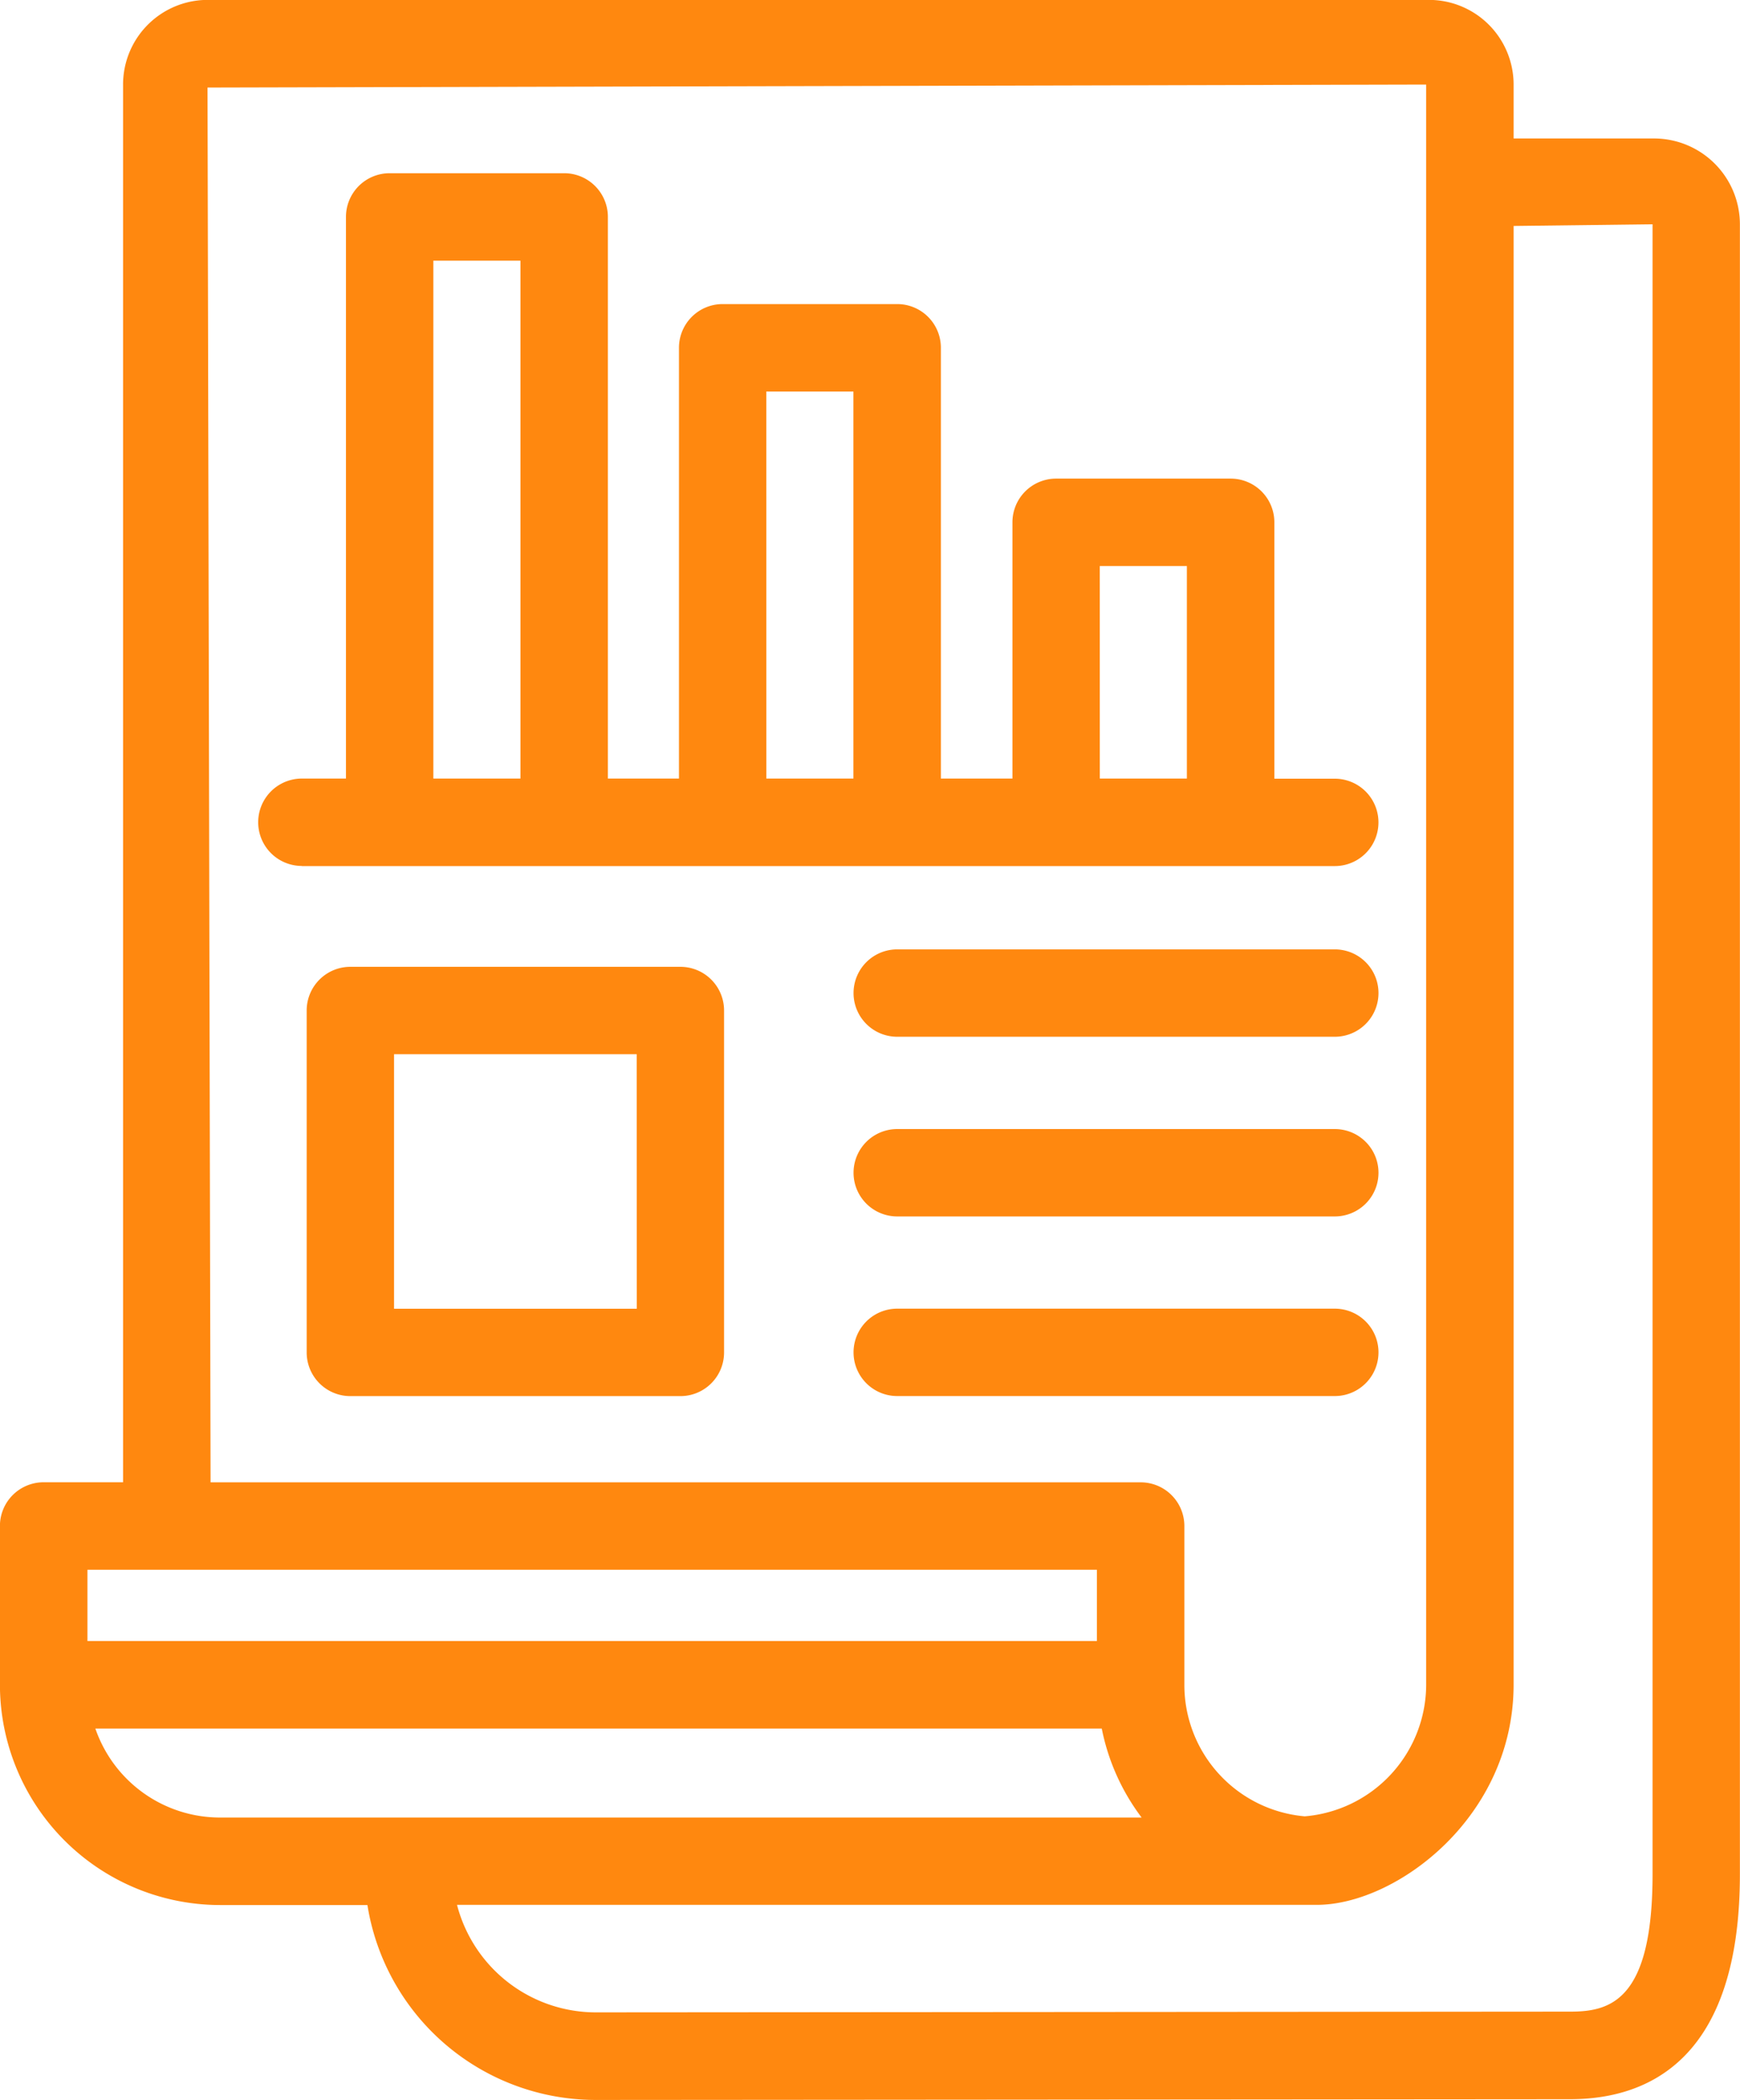
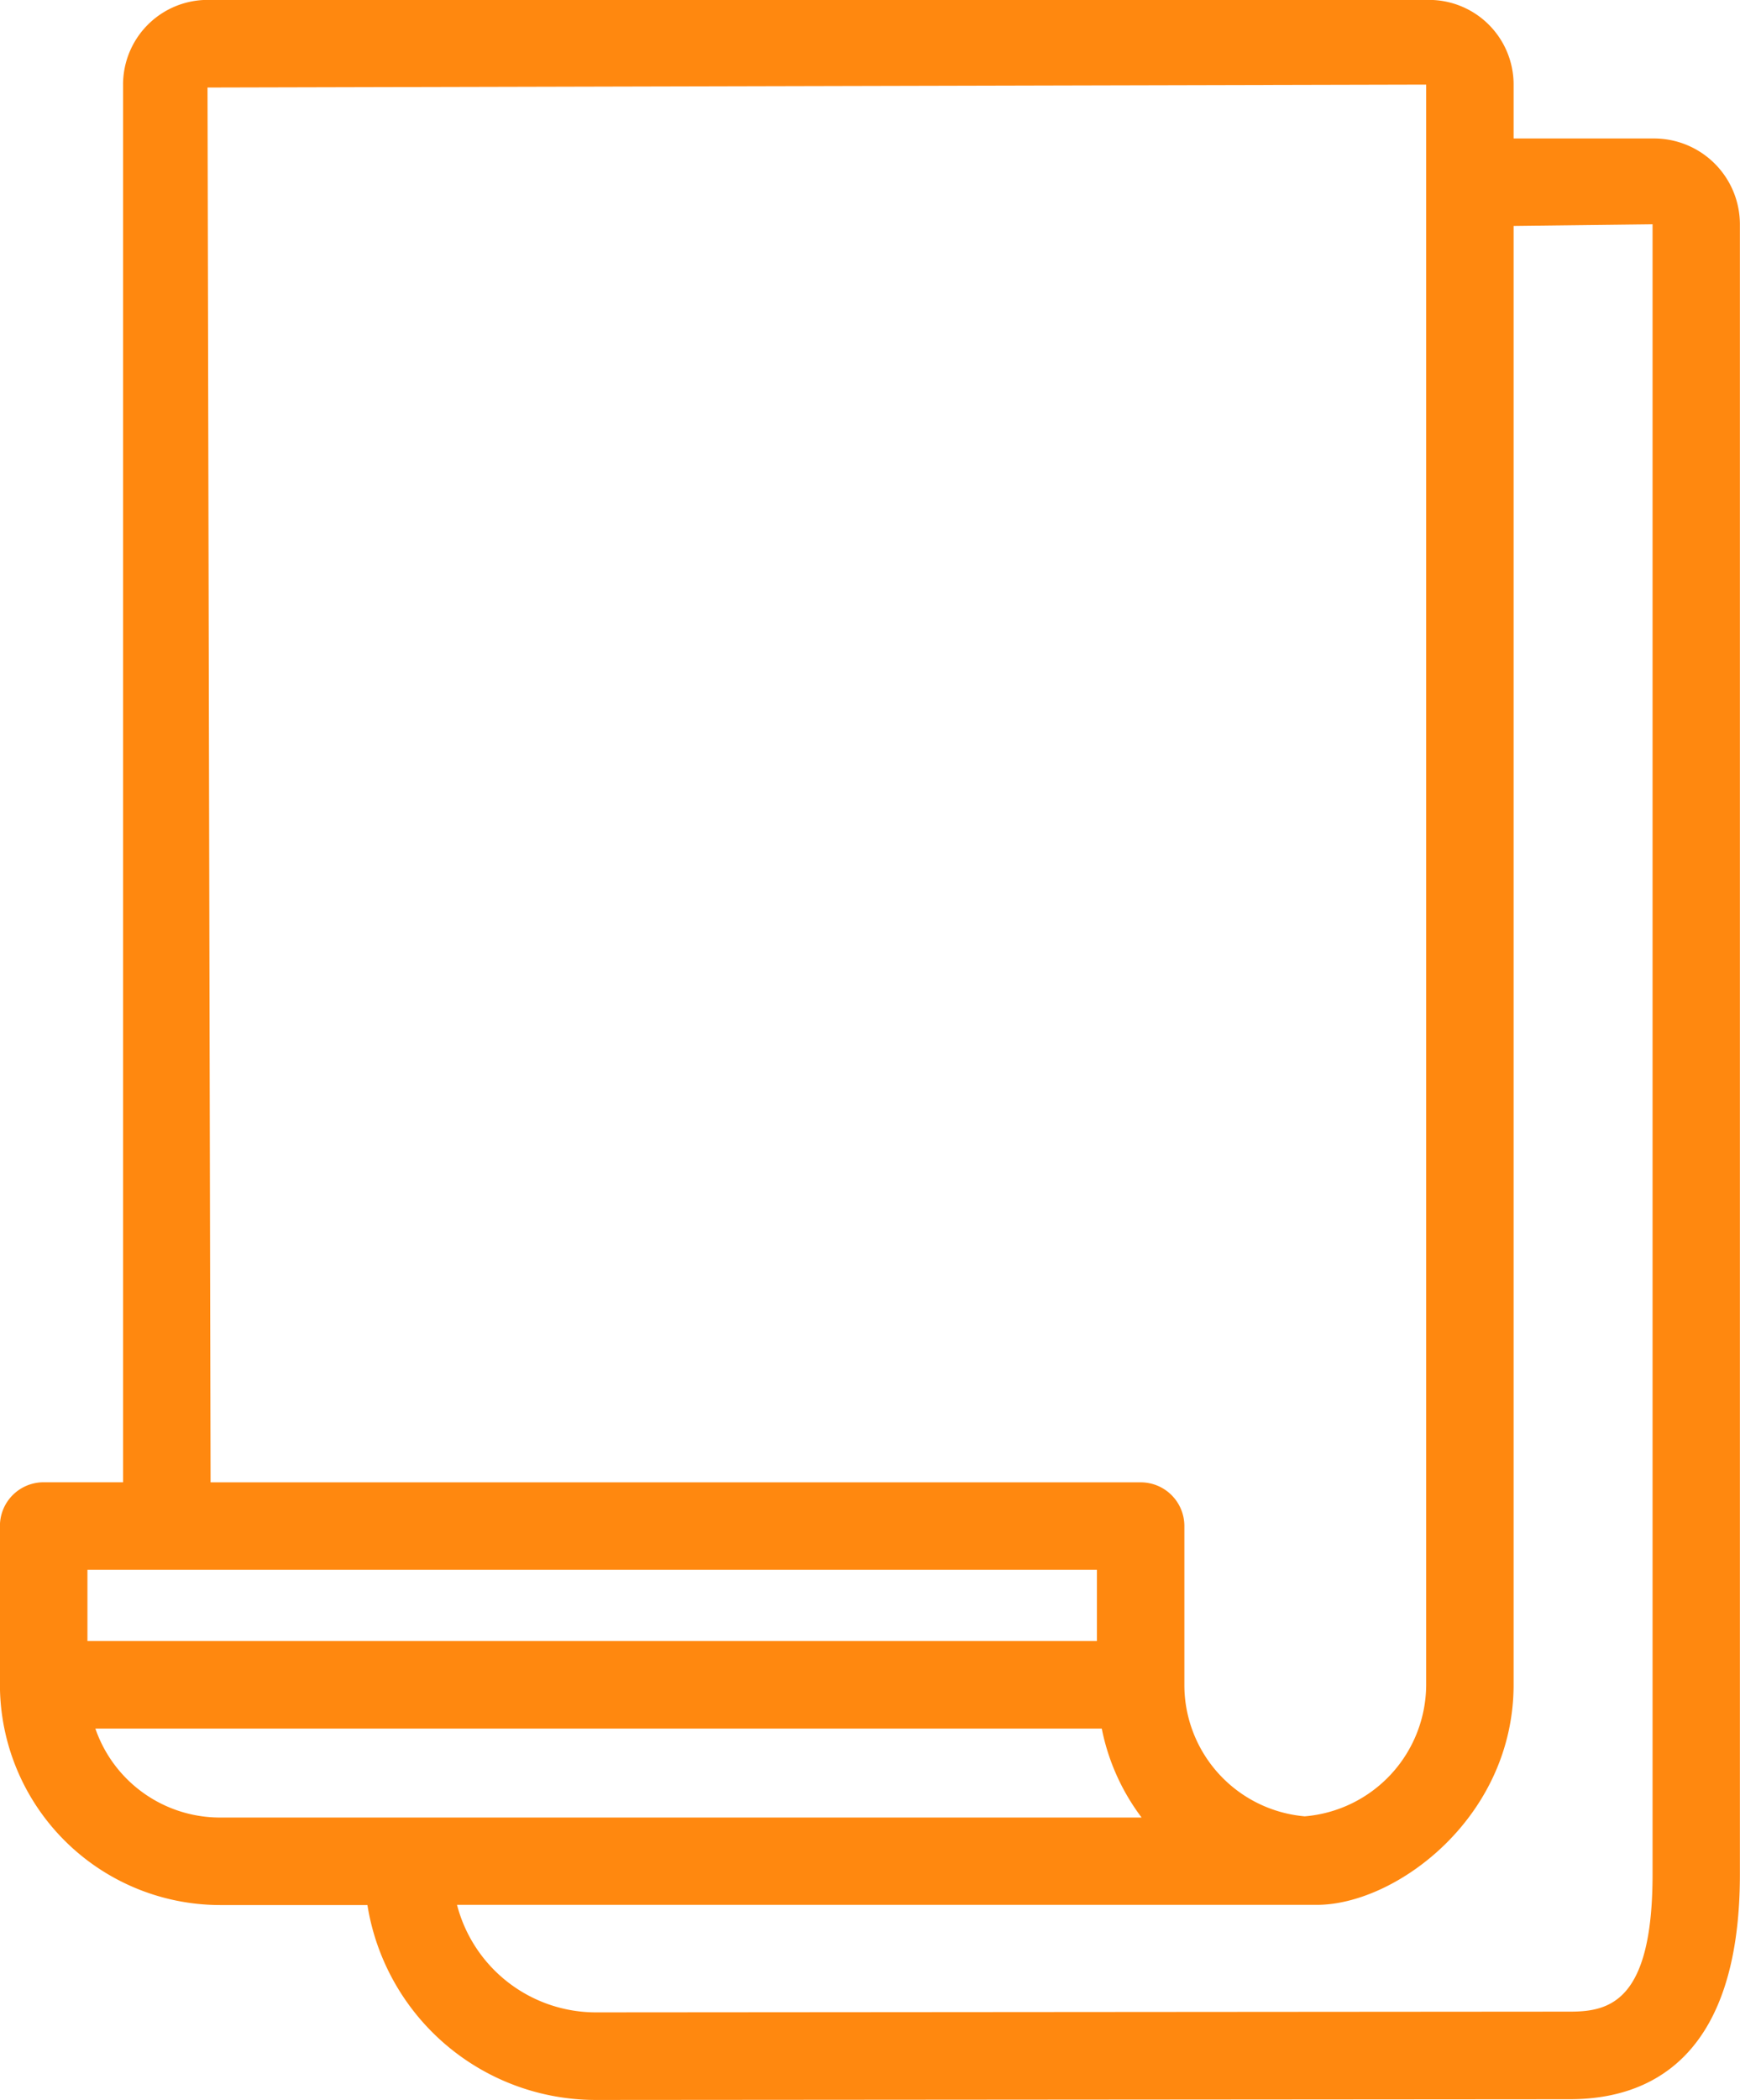
<svg xmlns="http://www.w3.org/2000/svg" width="51.818" height="62.491" viewBox="0 0 51.818 62.491">
  <g id="_x33_3" transform="translate(-6.602 -2.503)">
    <path id="Caminho_415" data-name="Caminho 415" d="M49.161,2.5H12.782A2.519,2.519,0,0,0,10.267,5.02V46.613H7.9a1.3,1.3,0,0,0-1.3,1.3V52.64a6.563,6.563,0,0,0,6.554,6.554h4.39a6.885,6.885,0,0,0,6.817,5.8h.006l28.993-.022c2.307,0,5.057-1.162,5.057-6.694V9.177a2.557,2.557,0,0,0-2.553-2.553H51.678V5.02A2.52,2.52,0,0,0,49.161,2.5ZM49.074,5.02V52.638a3.941,3.941,0,0,1-3.616,3.916,3.925,3.925,0,0,1-3.585-3.914V47.915a1.3,1.3,0,0,0-1.3-1.3h-27.7L12.782,5.108ZM9.206,49.217H39.269v2.121H9.206Zm3.949,7.373a3.927,3.927,0,0,1-3.713-2.648H39.413A6.481,6.481,0,0,0,40.6,56.59ZM55.816,9.177v49.1c0,3.773-1.266,4.089-2.454,4.089l-28.994.022h0a4.275,4.275,0,0,1-4.156-3.2H45.822c2.339,0,5.856-2.59,5.856-6.556V9.227Z" transform="translate(0 0)" fill="#ff880f" />
-     <path id="Caminho_416" data-name="Caminho 416" d="M13.807,27.081c18.363,0,30.943,0,30.763,0a1.3,1.3,0,0,0,0-2.6h-1.8V16.851a1.3,1.3,0,0,0-1.3-1.3h-5.2a1.3,1.3,0,0,0-1.3,1.3v7.626H32.839V11.657a1.3,1.3,0,0,0-1.3-1.3h-5.2a1.3,1.3,0,0,0-1.3,1.3v12.82H22.922V7.763a1.3,1.3,0,0,0-1.3-1.3h-5.2a1.3,1.3,0,0,0-1.3,1.3V24.477H13.808a1.3,1.3,0,0,0,0,2.6Zm23.764-8.928h2.594v6.324H37.572Zm-9.931-5.194h2.594V24.477H27.641ZM17.724,9.065h2.594V24.477H17.724Z" transform="translate(1.783 1.195)" fill="#ff880f" />
-     <path id="Caminho_417" data-name="Caminho 417" d="M24.747,24.6h-9.83a1.3,1.3,0,0,0-1.3,1.3V36.075a1.3,1.3,0,0,0,1.3,1.3h9.83a1.3,1.3,0,0,0,1.3-1.3V25.9A1.3,1.3,0,0,0,24.747,24.6Zm-1.3,10.175H16.219V27.2h7.226Z" transform="translate(2.118 6.674)" fill="#ff880f" />
-     <path id="Caminho_418" data-name="Caminho 418" d="M40.457,24.2H27.424a1.3,1.3,0,1,0,0,2.6H40.457a1.3,1.3,0,1,0,0-2.6Z" transform="translate(5.897 6.555)" fill="#ff880f" />
-     <path id="Caminho_419" data-name="Caminho 419" d="M40.457,28.307H27.424a1.3,1.3,0,1,0,0,2.6H40.457a1.3,1.3,0,1,0,0-2.6Z" transform="translate(5.897 7.795)" fill="#ff880f" />
-     <path id="Caminho_420" data-name="Caminho 420" d="M40.457,32.412H27.424a1.3,1.3,0,1,0,0,2.6H40.457a1.3,1.3,0,1,0,0-2.6Z" transform="translate(5.897 9.035)" fill="#ff880f" />
  </g>
</svg>